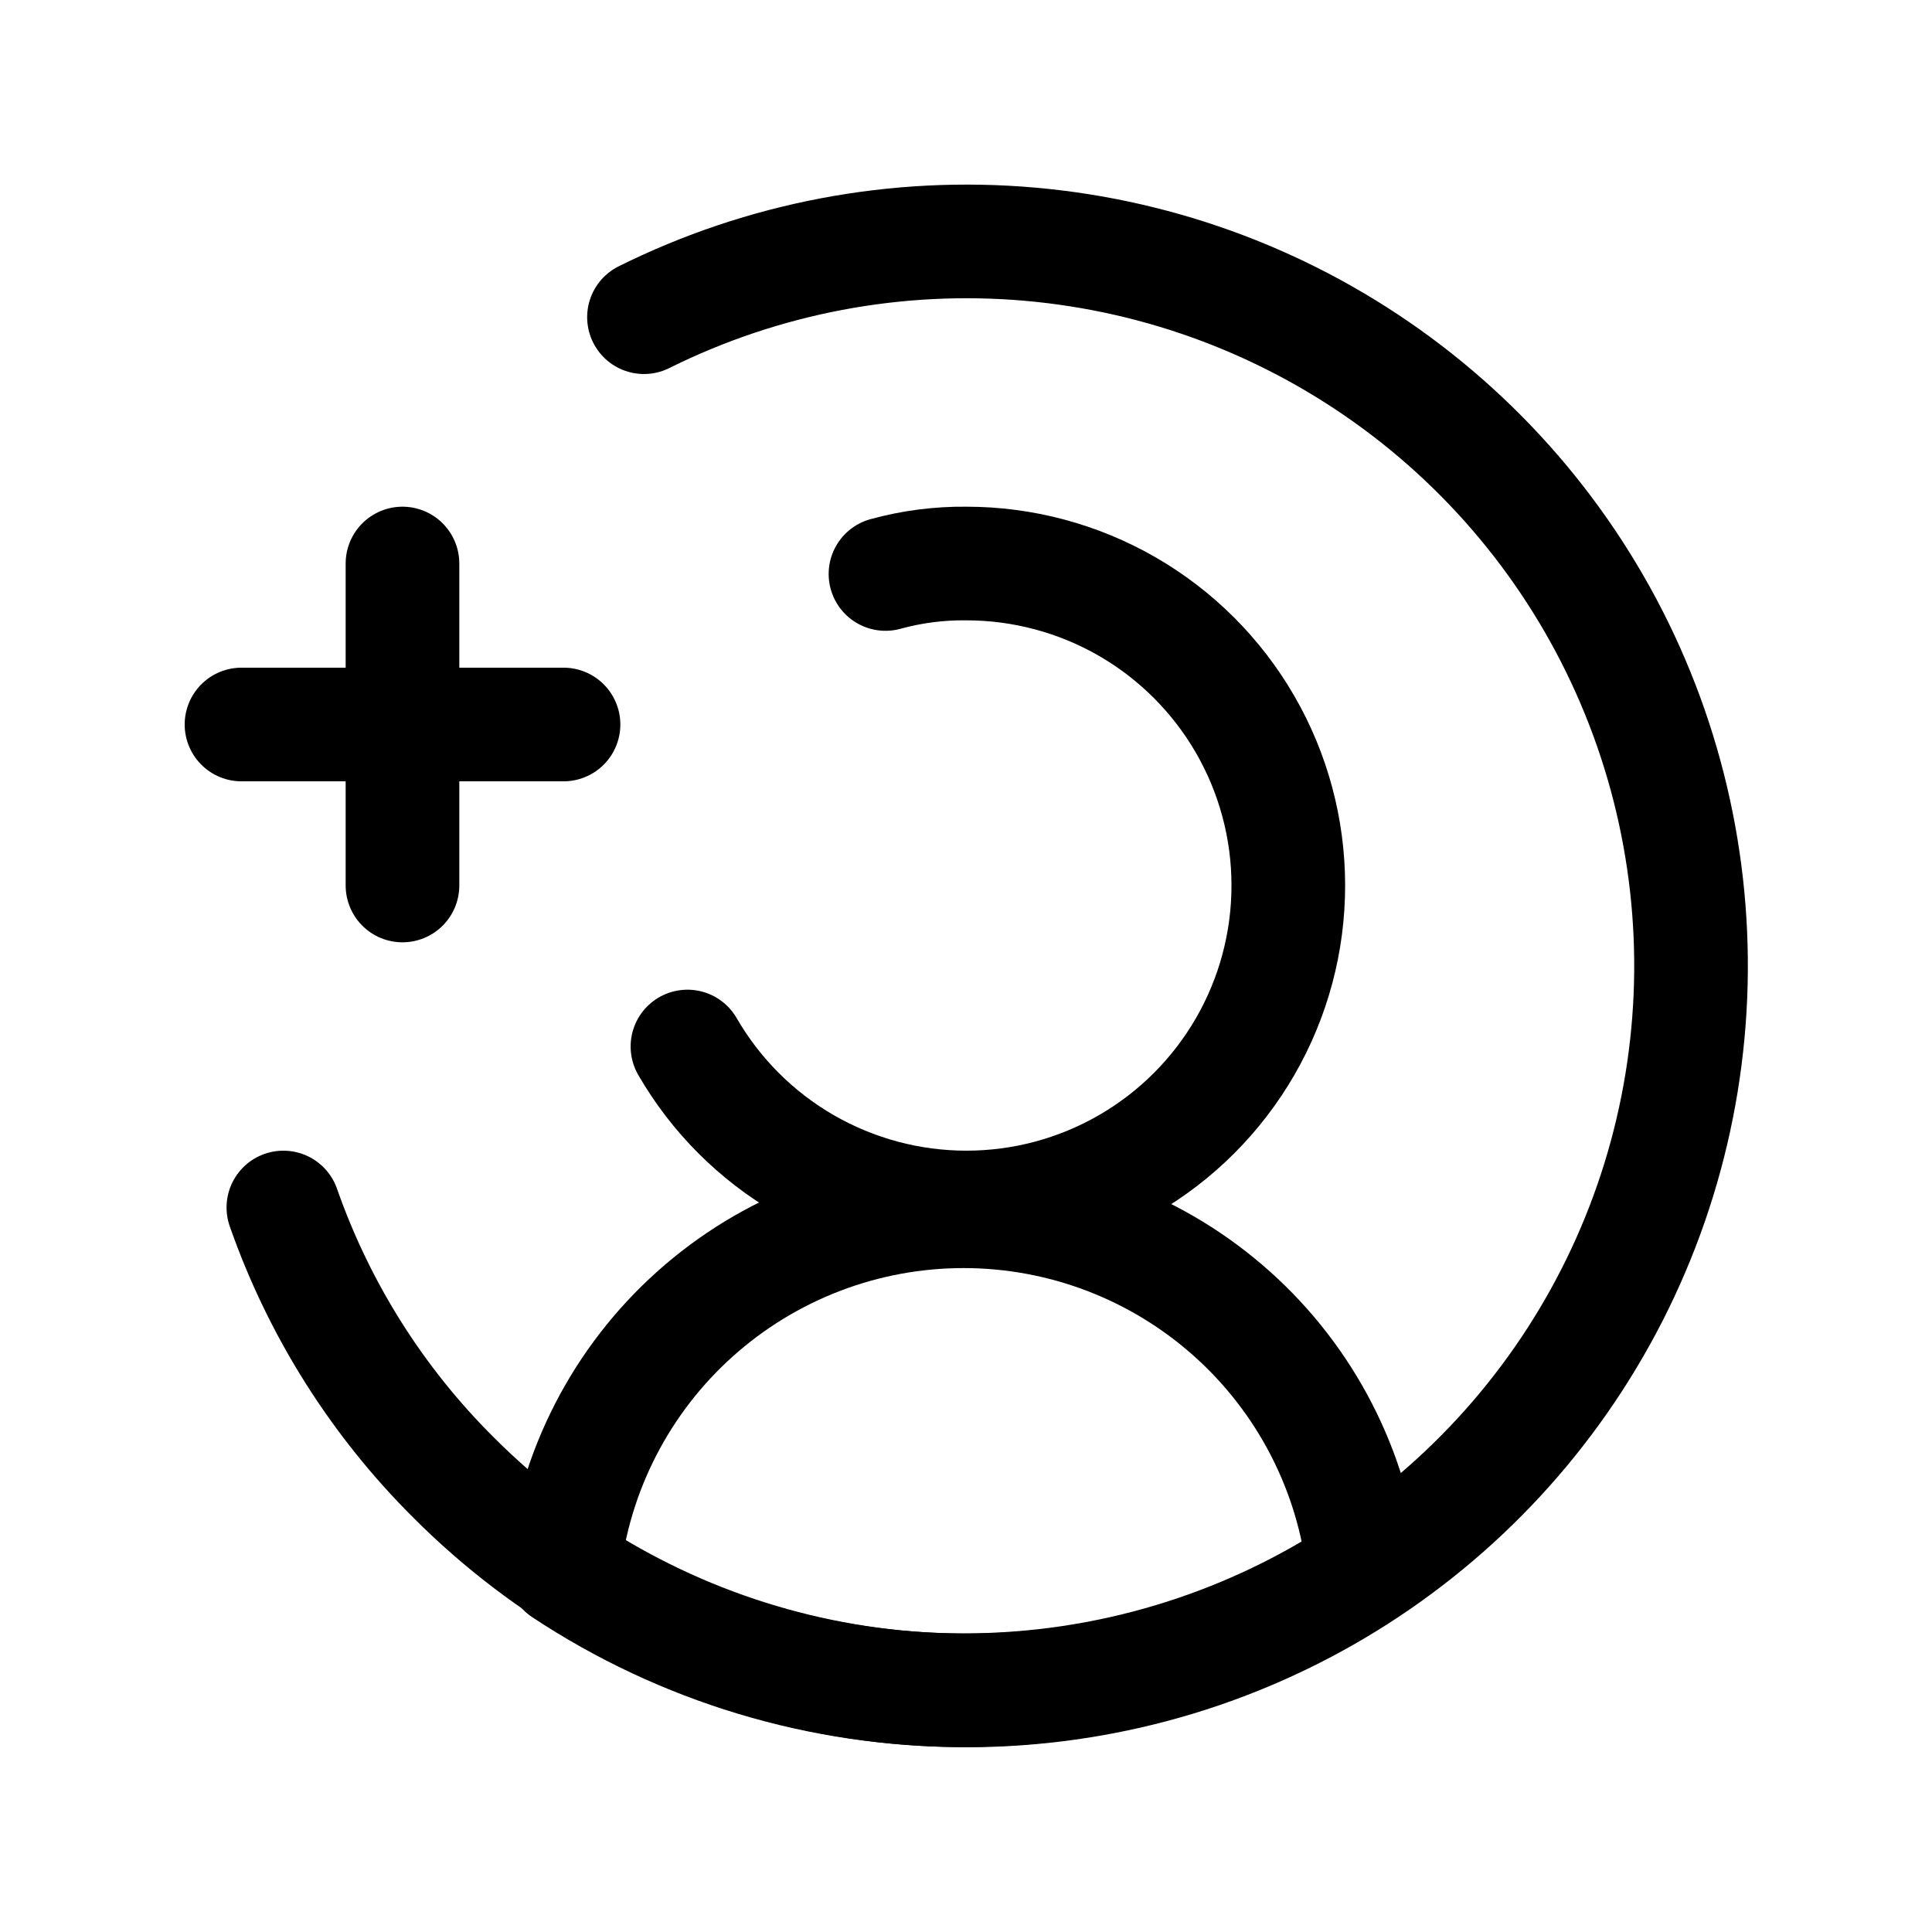
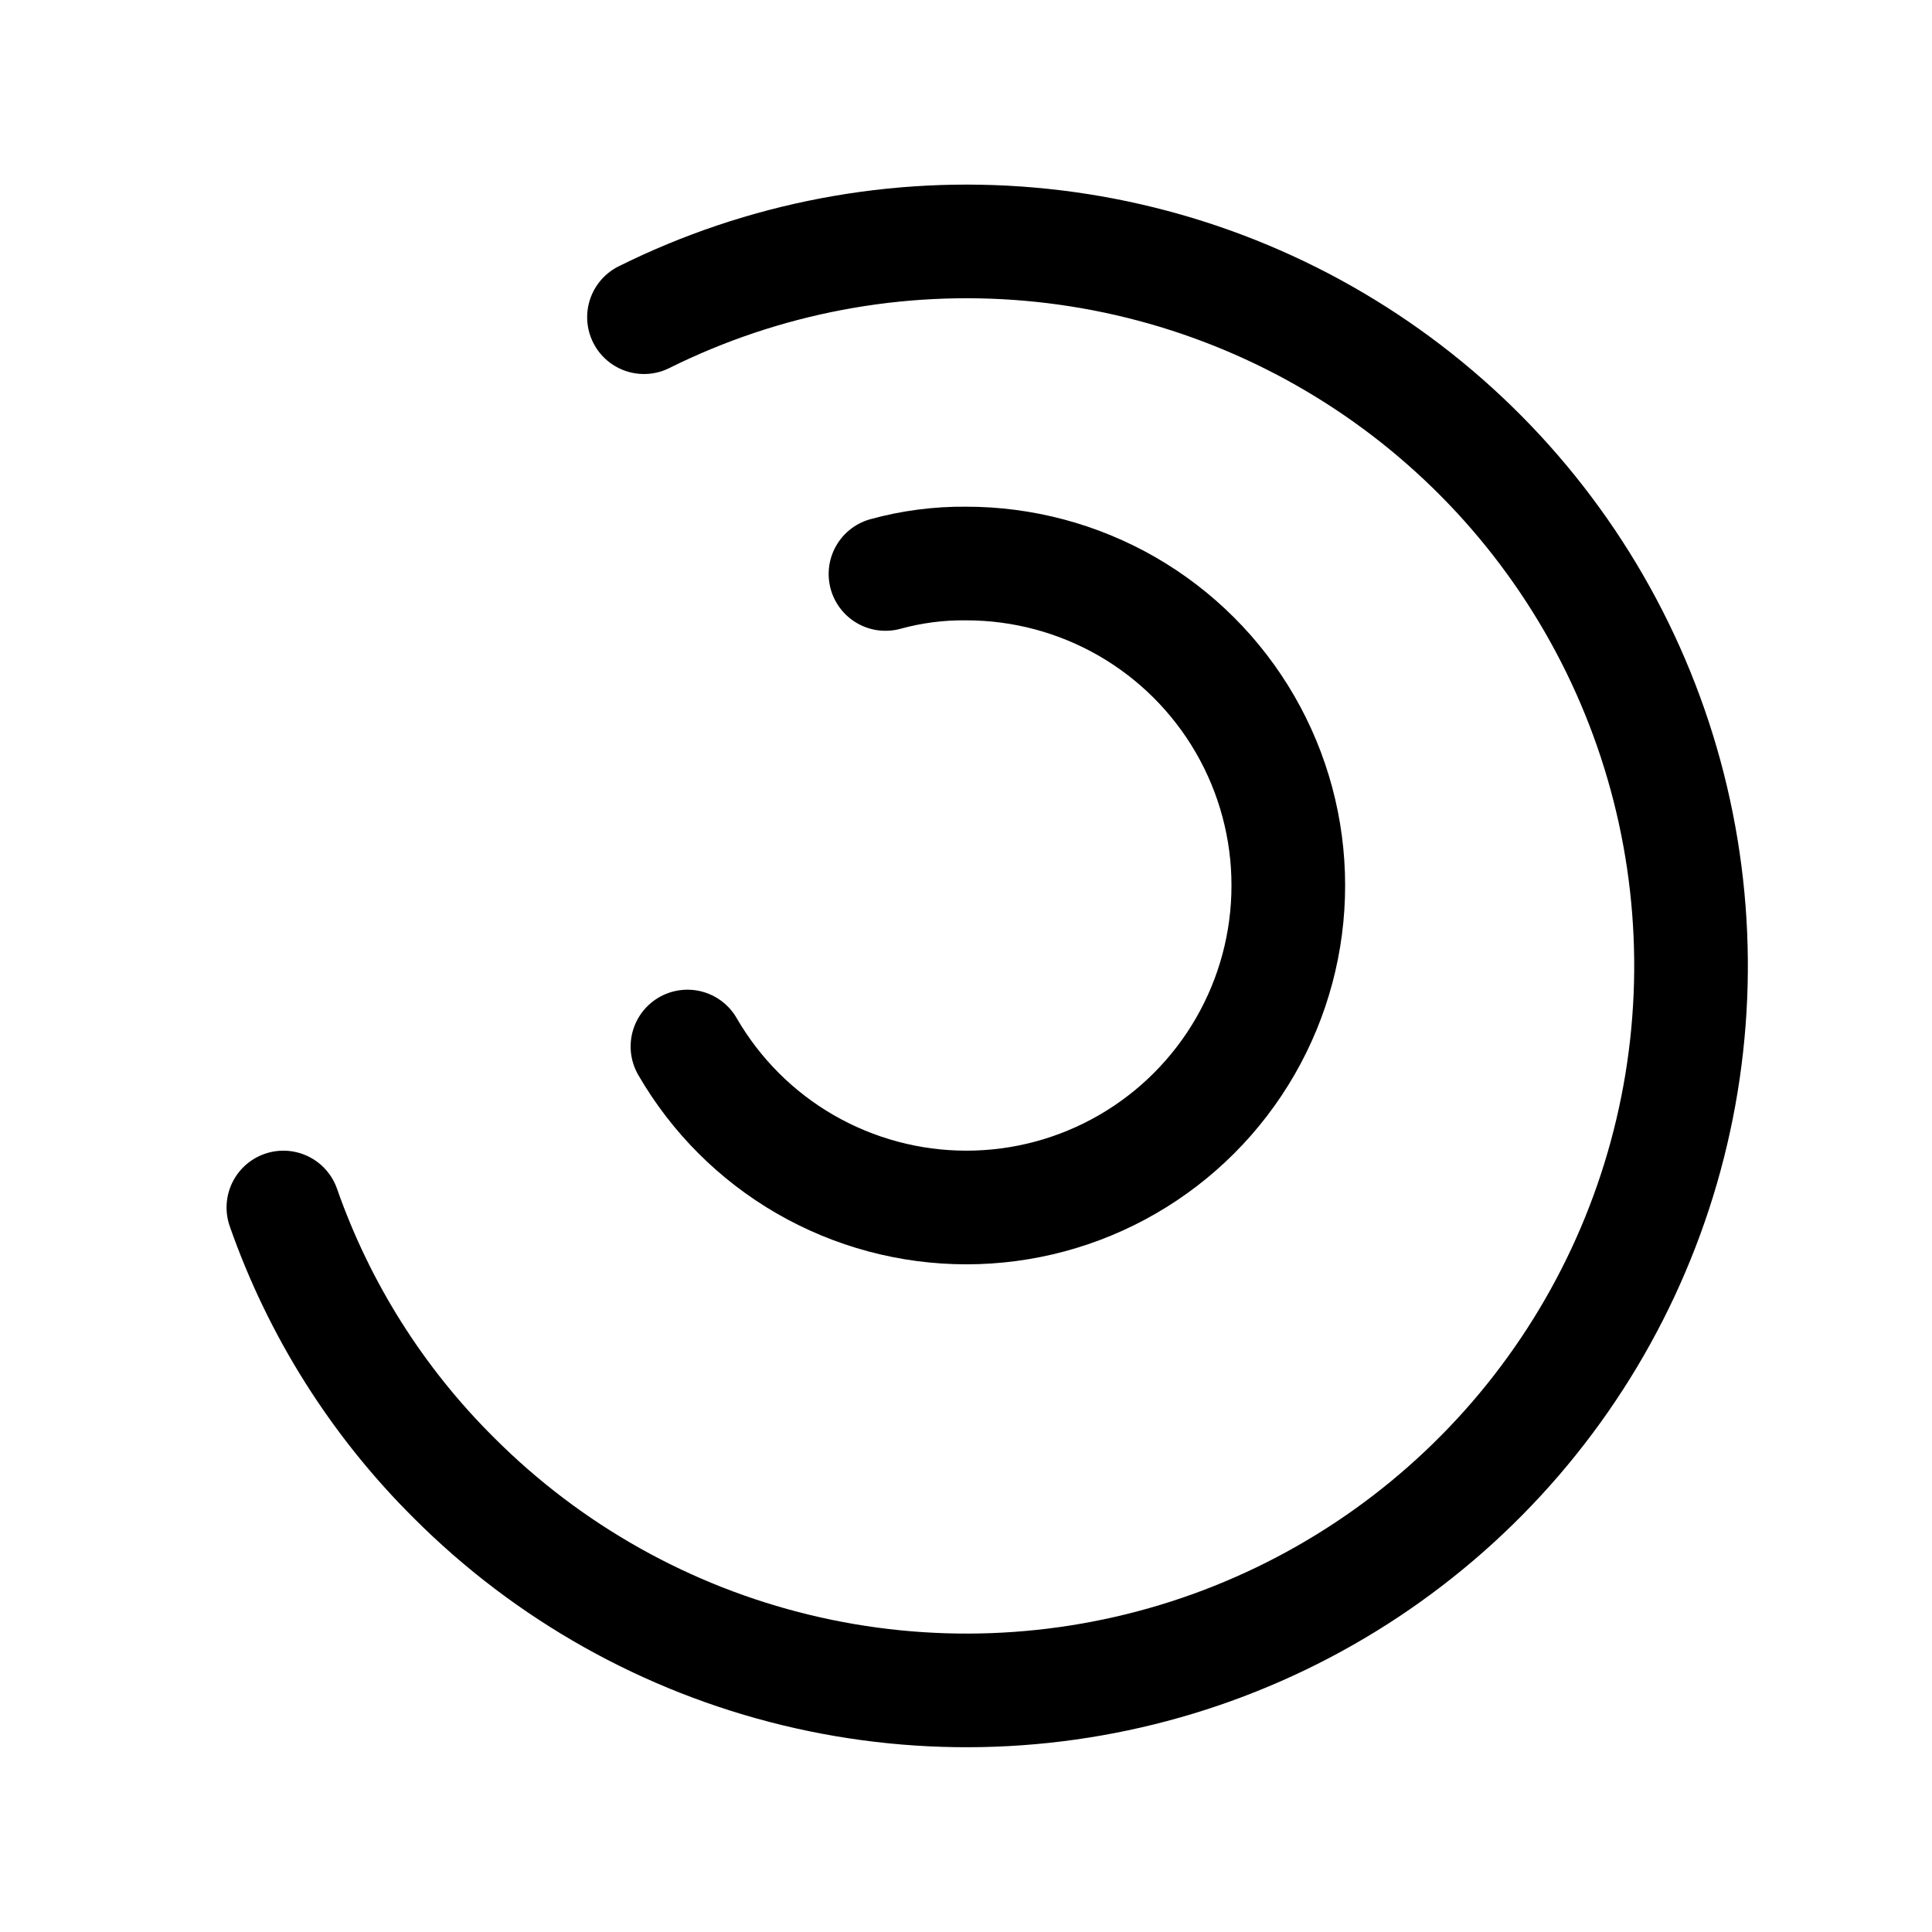
<svg xmlns="http://www.w3.org/2000/svg" width="34" height="34" viewBox="0 0 34 34" fill="none">
  <path d="M11.333 5.582C13.434 4.537 15.783 4.093 18.12 4.297C20.457 4.501 22.693 5.347 24.581 6.74C26.469 8.133 27.936 10.02 28.82 12.194C29.704 14.367 29.971 16.742 29.592 19.058C29.213 21.373 28.203 23.539 26.672 25.317C25.141 27.095 23.149 28.416 20.916 29.135C18.682 29.854 16.294 29.943 14.013 29.391C11.733 28.84 9.648 27.67 7.99 26.01C6.641 24.671 5.615 23.044 4.987 21.25" stroke="black" stroke-width="2" stroke-linecap="round" stroke-linejoin="round" />
  <path d="M12.098 18.417C12.596 19.278 13.311 19.994 14.173 20.491C15.035 20.988 16.012 21.25 17.007 21.25C18.002 21.25 18.98 20.988 19.841 20.49C20.703 19.992 21.418 19.276 21.915 18.414C22.412 17.552 22.673 16.575 22.672 15.58C22.672 14.585 22.409 13.607 21.911 12.746C21.413 11.885 20.697 11.17 19.835 10.673C18.973 10.177 17.995 9.916 17 9.917C16.521 9.912 16.045 9.974 15.583 10.101" stroke="black" stroke-width="2" stroke-linecap="round" stroke-linejoin="round" />
-   <path d="M4.25 12.75H9.917M7.083 15.583V9.917M9.917 27.625C12.005 29.008 14.453 29.745 16.957 29.745C19.462 29.745 21.911 29.008 23.998 27.625C23.808 25.891 22.984 24.288 21.684 23.124C20.385 21.96 18.702 21.316 16.957 21.316C15.213 21.316 13.53 21.96 12.231 23.124C10.931 24.288 10.107 25.891 9.917 27.625Z" stroke="black" stroke-width="2" stroke-linecap="round" stroke-linejoin="round" />
</svg>